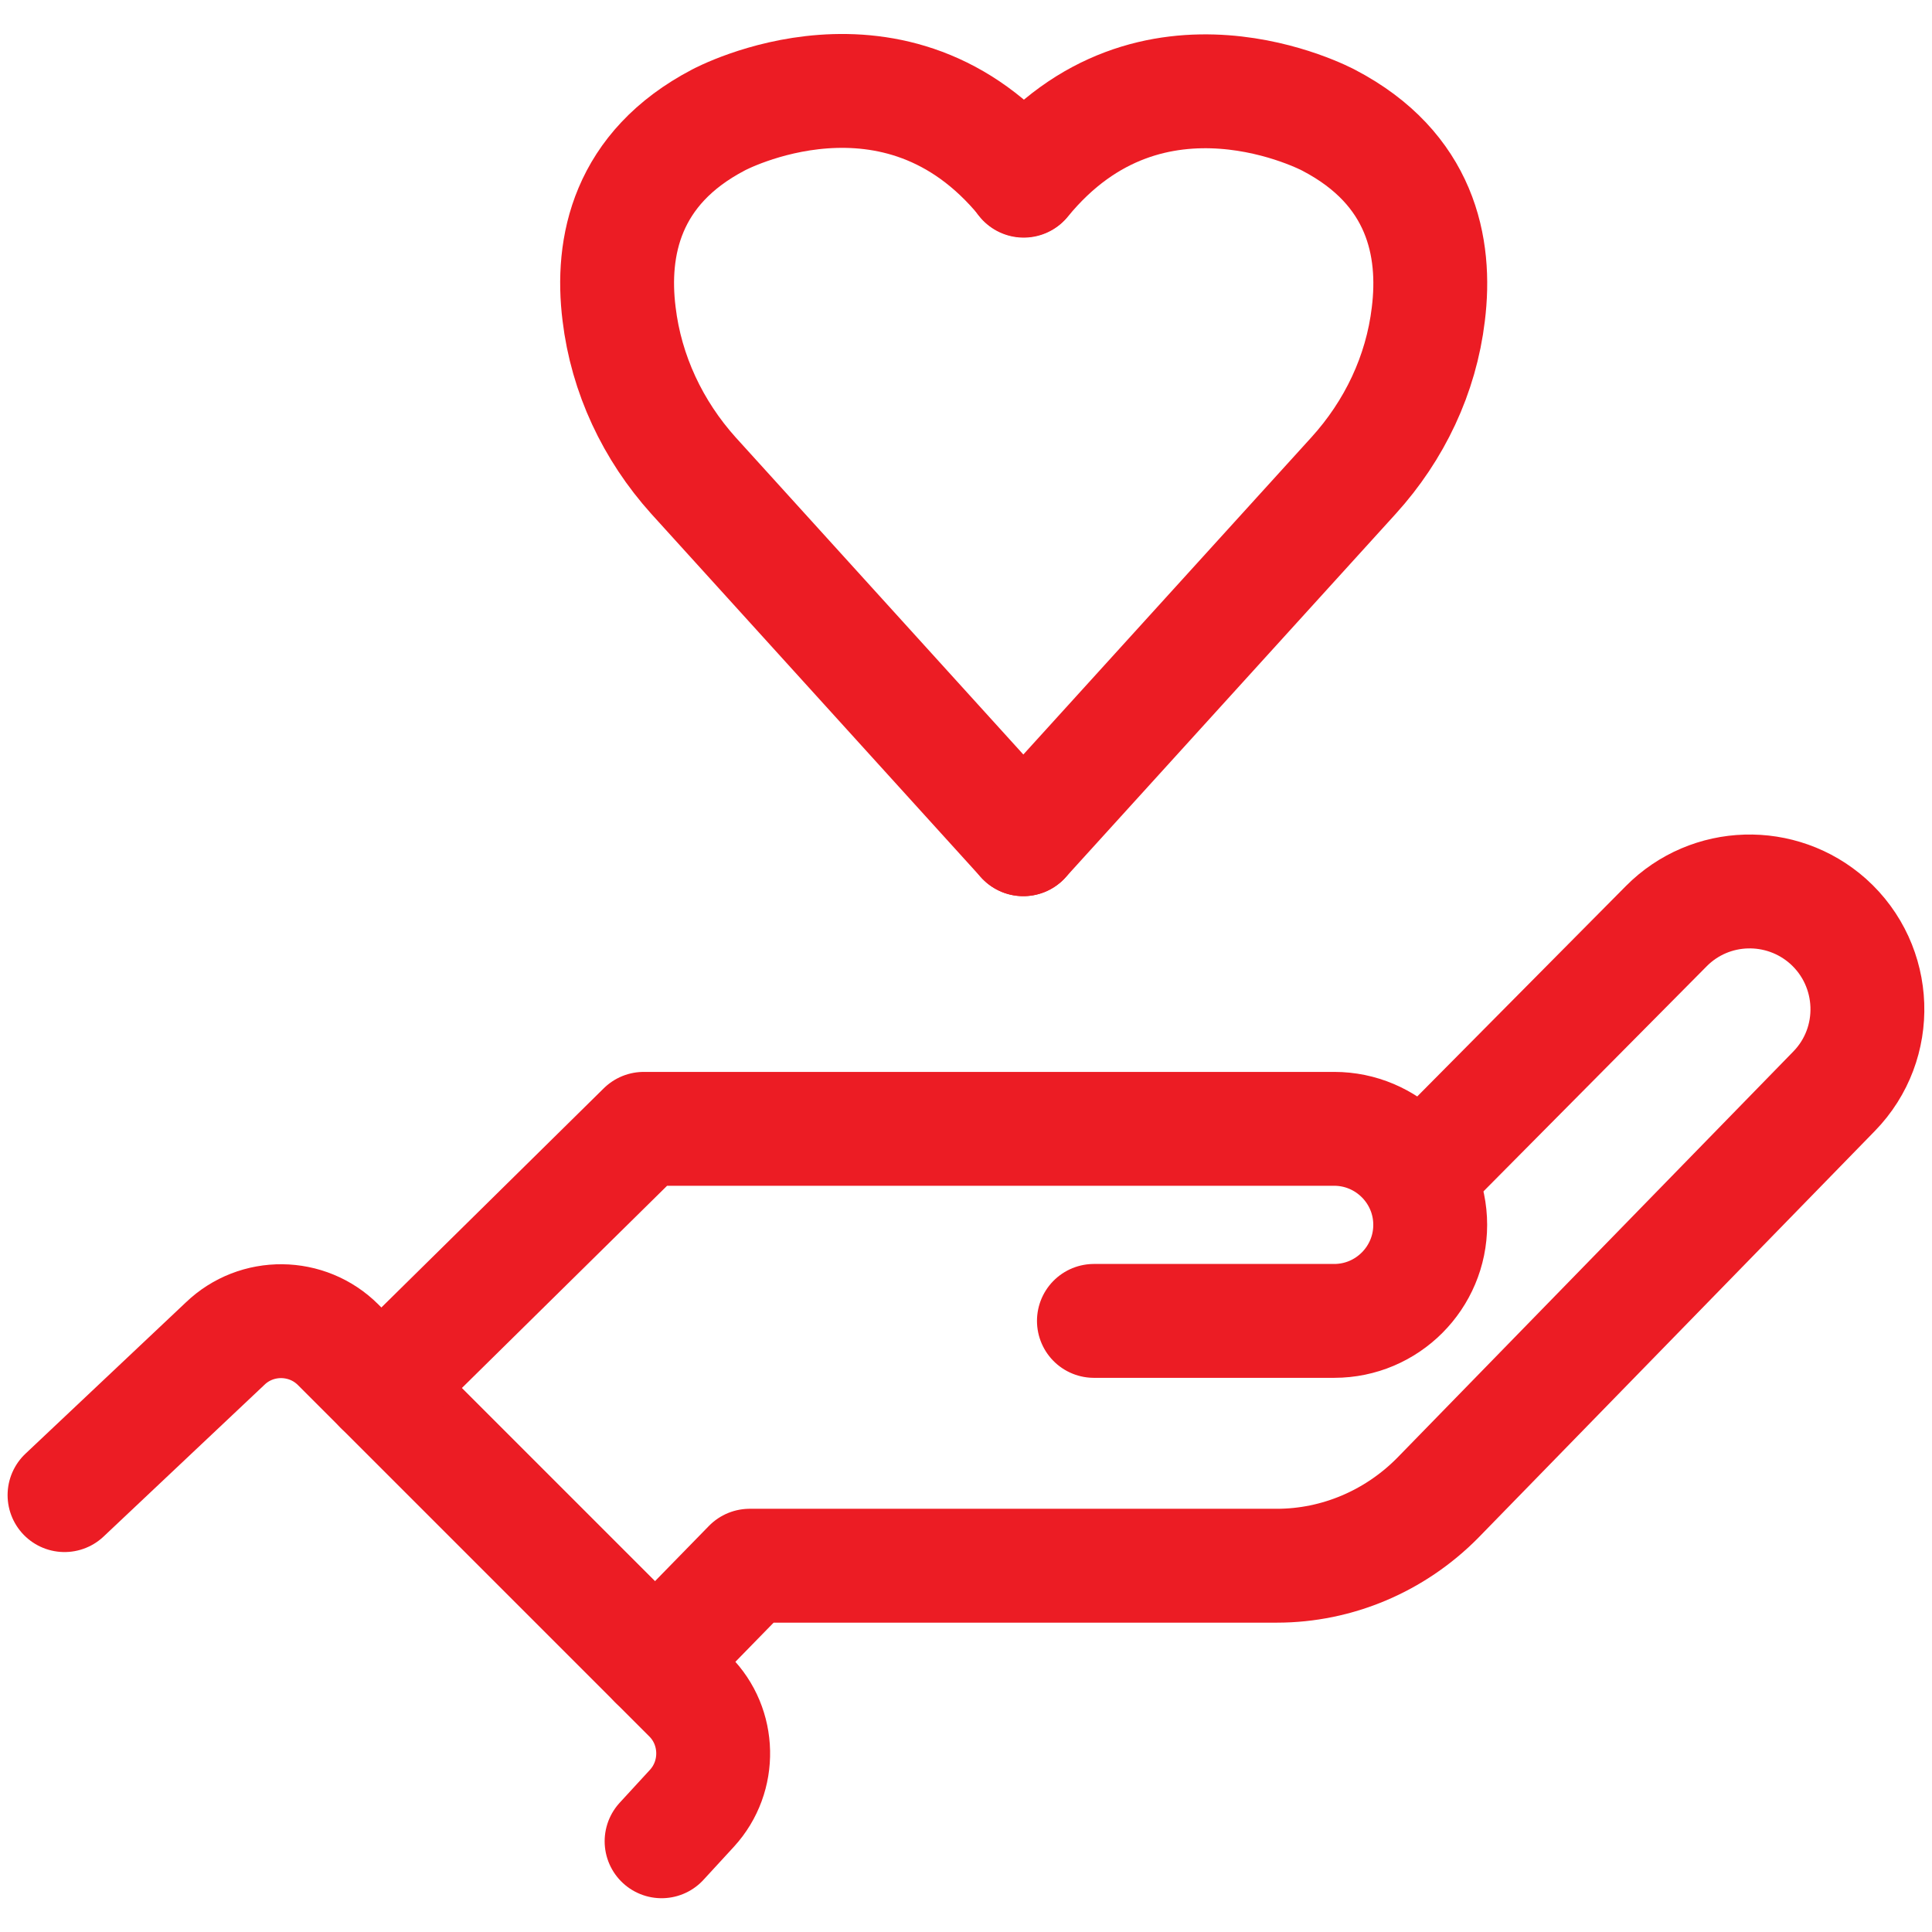
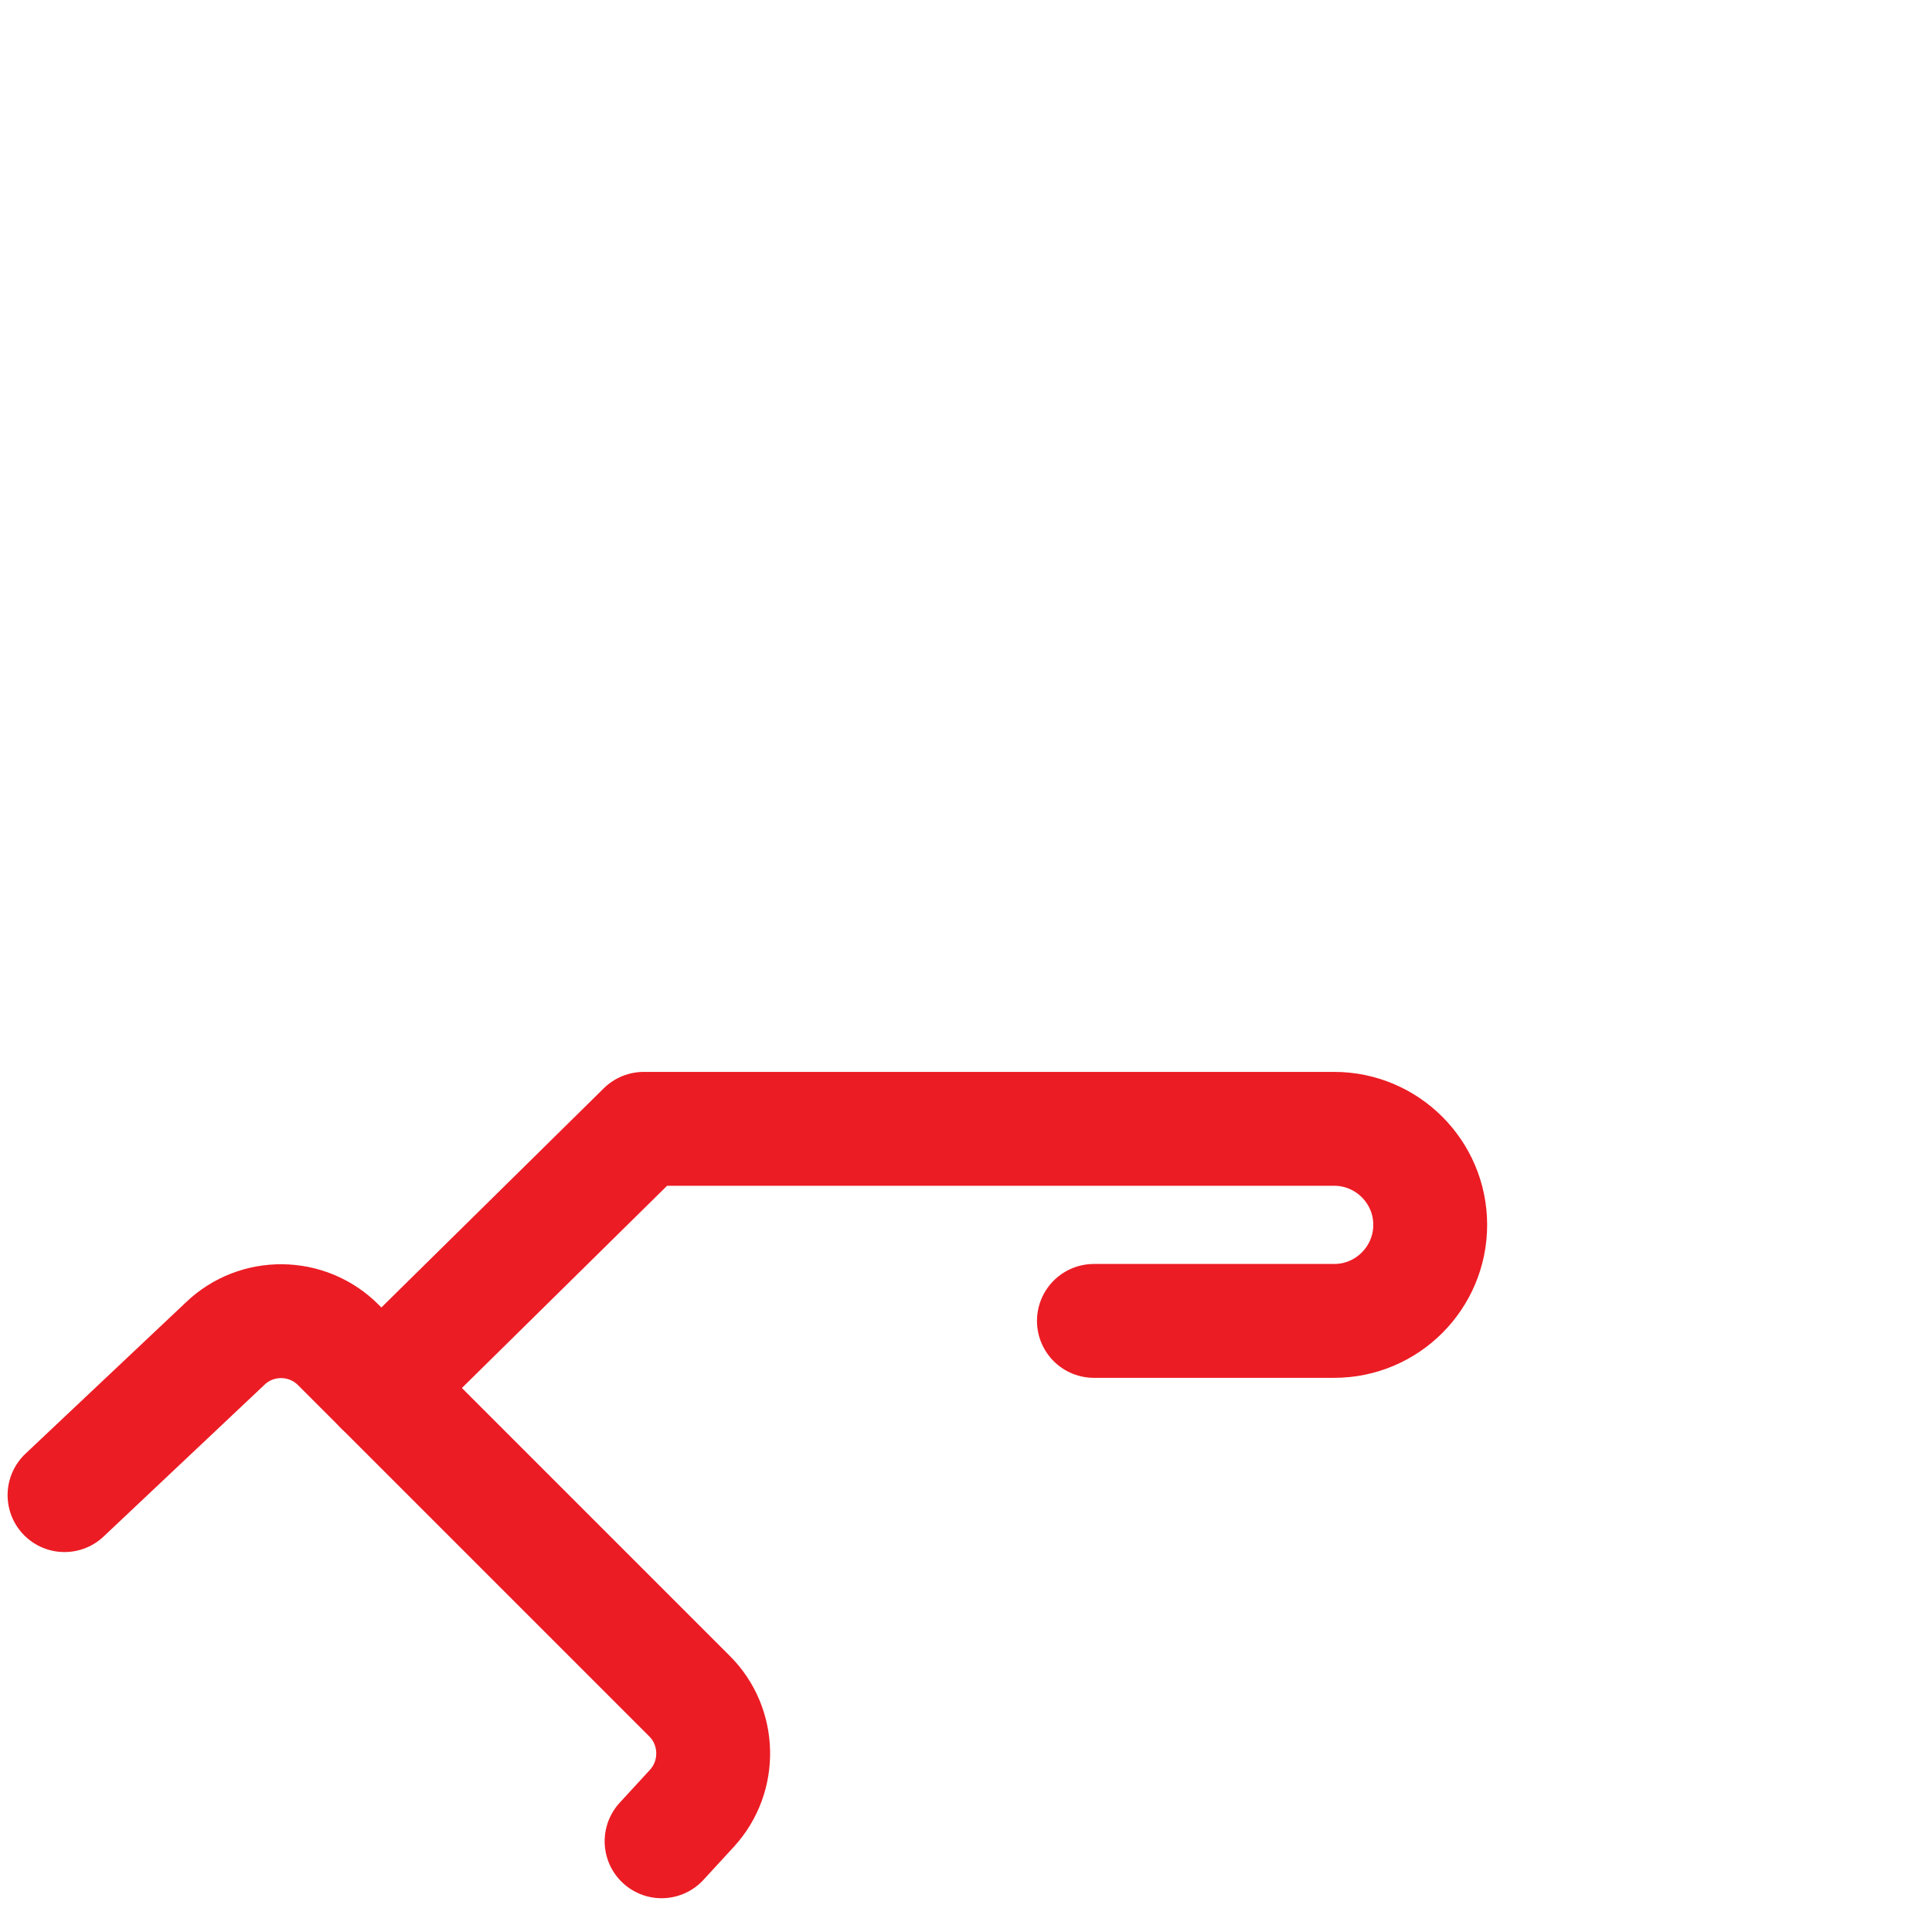
<svg xmlns="http://www.w3.org/2000/svg" version="1.1" id="Layer_1" x="0px" y="0px" viewBox="0 0 509 509" style="enable-background:new 0 0 509 509;" xml:space="preserve">
  <style type="text/css">
	.st0{fill:none;stroke:#EC1C24;stroke-width:30;stroke-linecap:round;stroke-linejoin:round;stroke-miterlimit:10;}
</style>
  <g>
    <path class="st0" d="M17,393.9L59.3,354c8.3-8,21.6-7.9,29.8,0.3l92.6,92.6c8,8,8.3,21.1,0.6,29.5l-8,8.7" />
    <path class="st0" d="M100.4,365.6l69.2-68.2h181.9c13.9,0,25.3,11.3,25.3,25.3l0,0c0,13.9-11.3,25.3-25.3,25.3h-63.3" />
-     <path class="st0" d="M172.7,437.9l24.8-25.4h138.9c15.9,0,31.1-6.5,42.3-17.8l104.5-107.2c12.3-12.6,11.6-33-1.6-44.8l0,0   c-12.3-10.9-31-10.4-42.6,1.3l-59.4,59.9" />
-     <path class="st0" d="M269.6,221.1l-86.9-95.8C172,113.4,165,98.6,163.1,82.7c-2.2-17.7,1.9-38.4,26.2-51.1c0,0,46.8-25.2,80.4,15.9   " />
-     <path class="st0" d="M269.6,221.1l87-95.8c10.8-11.9,17.8-26.6,19.7-42.5c2.2-17.7-1.9-38.4-26.2-51.1c0,0-46.8-25.2-80.4,15.9" />
  </g>
</svg>